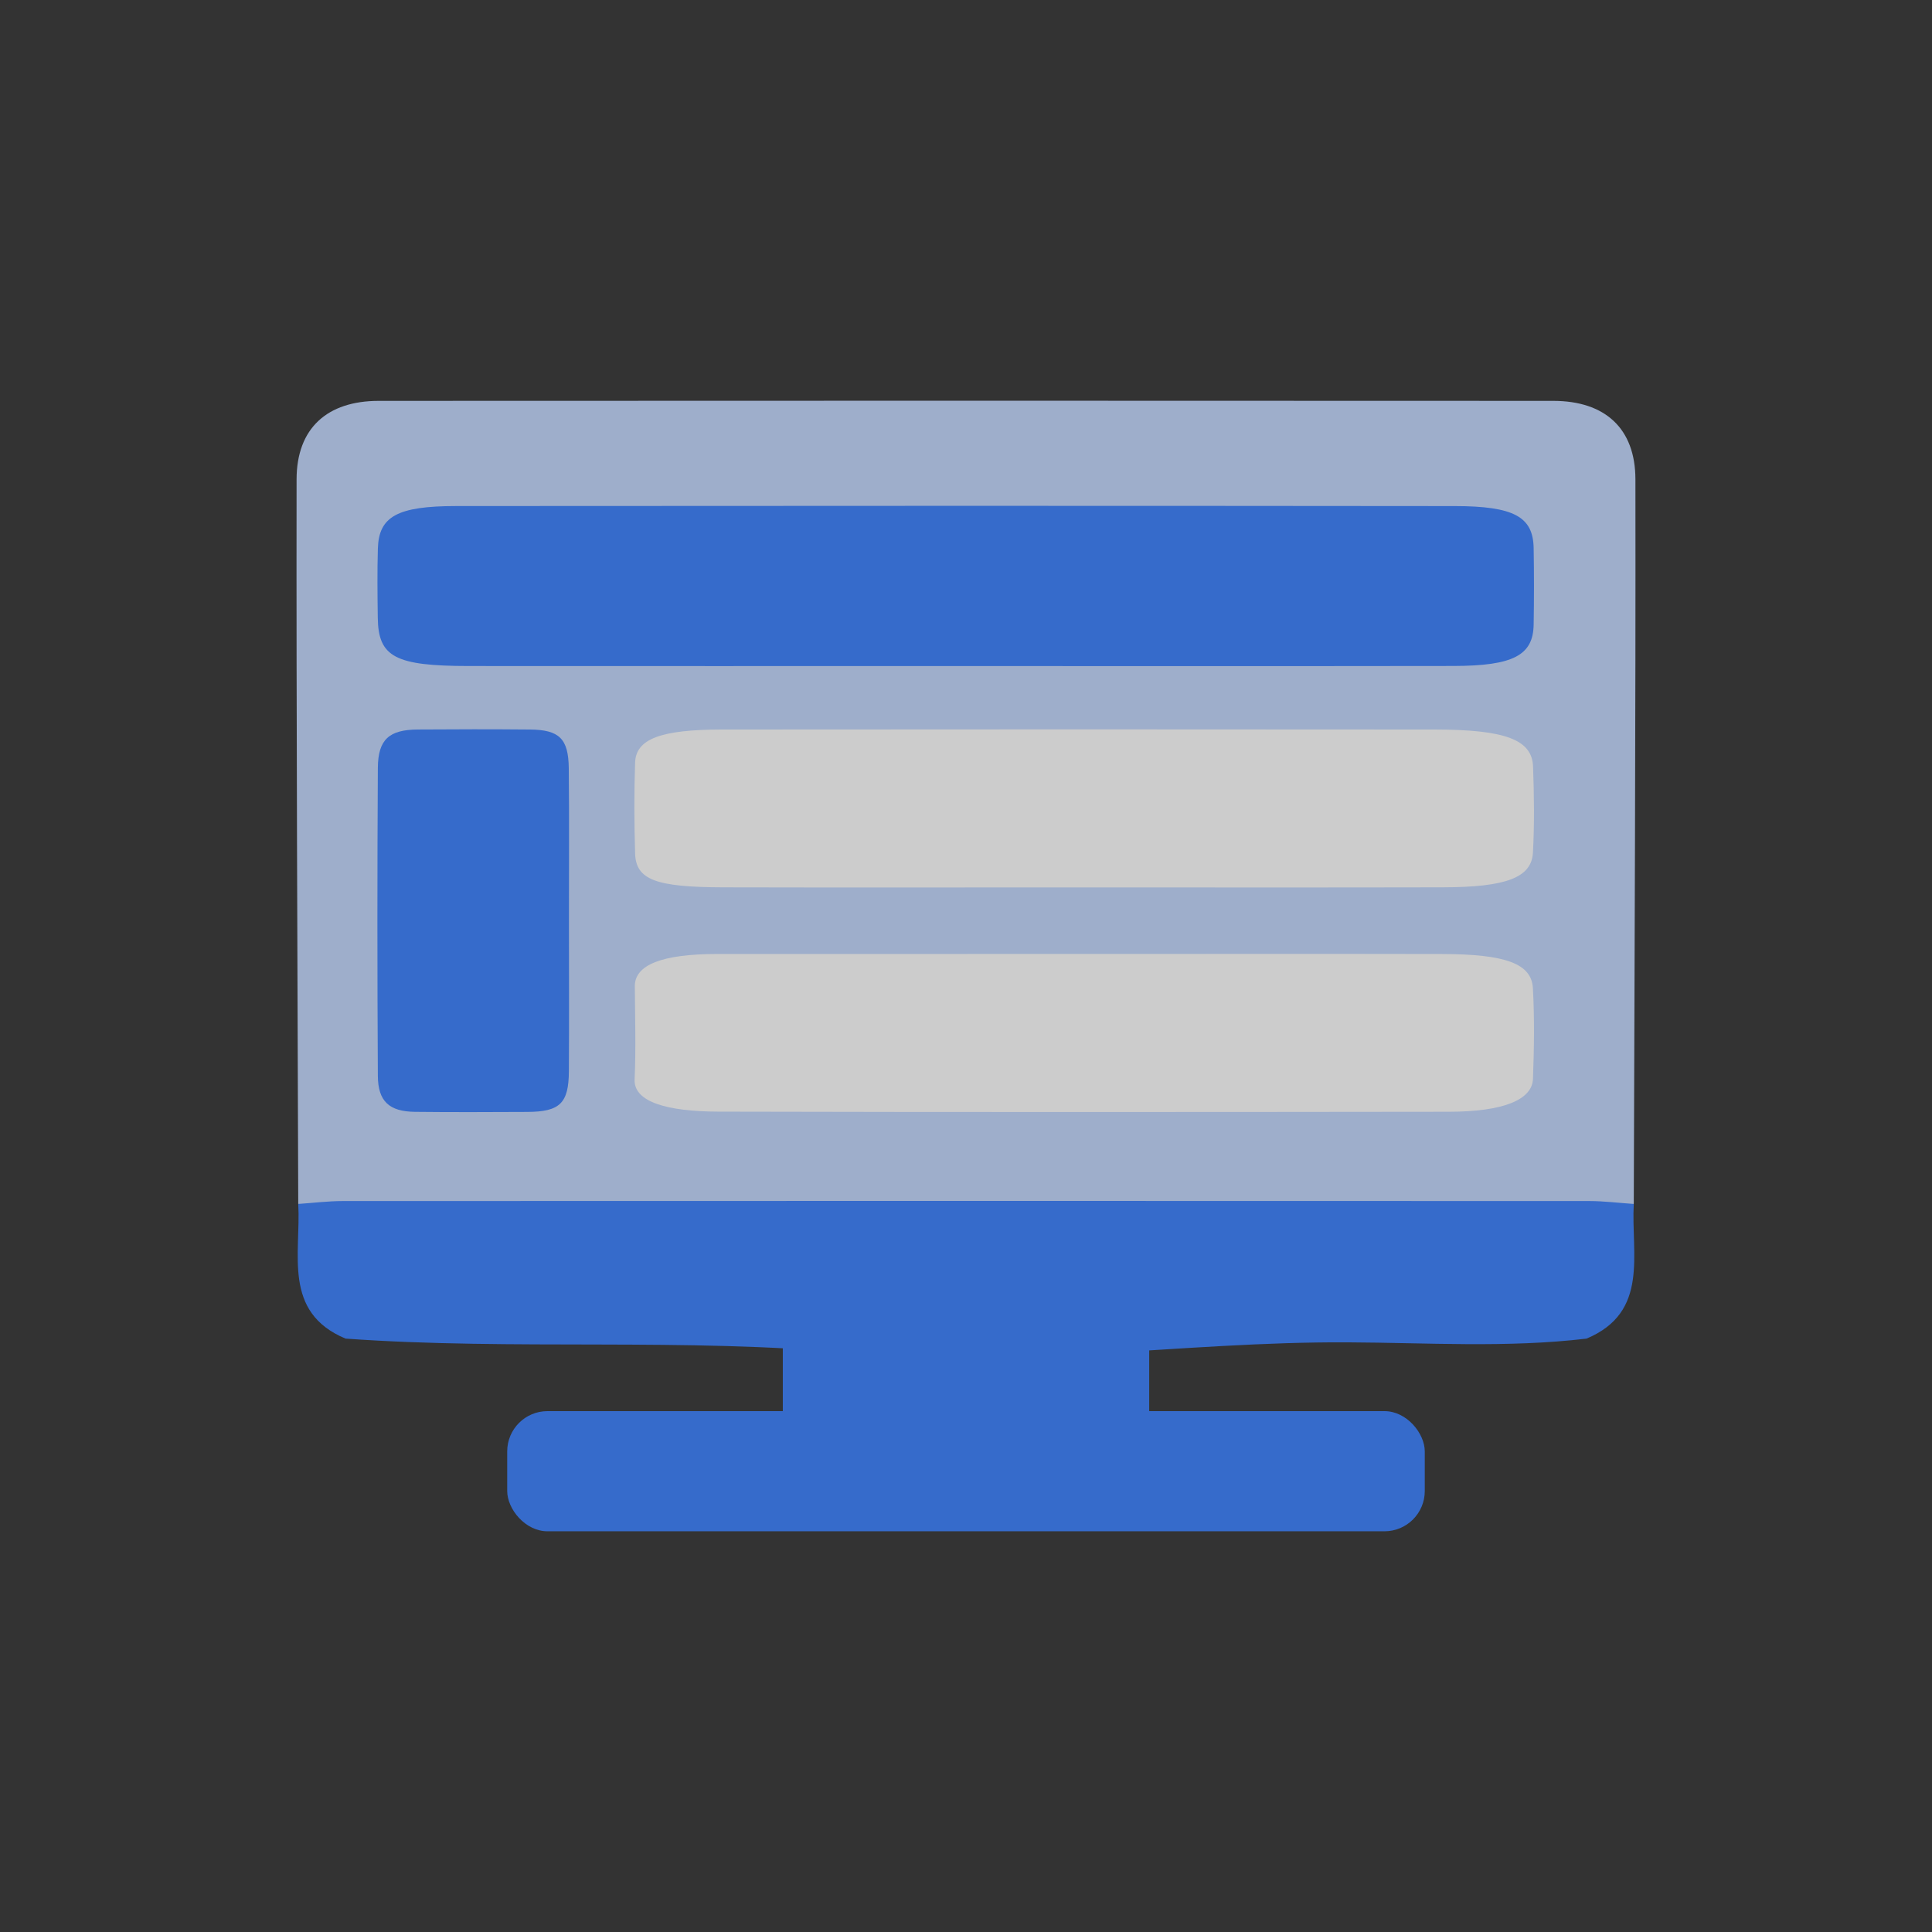
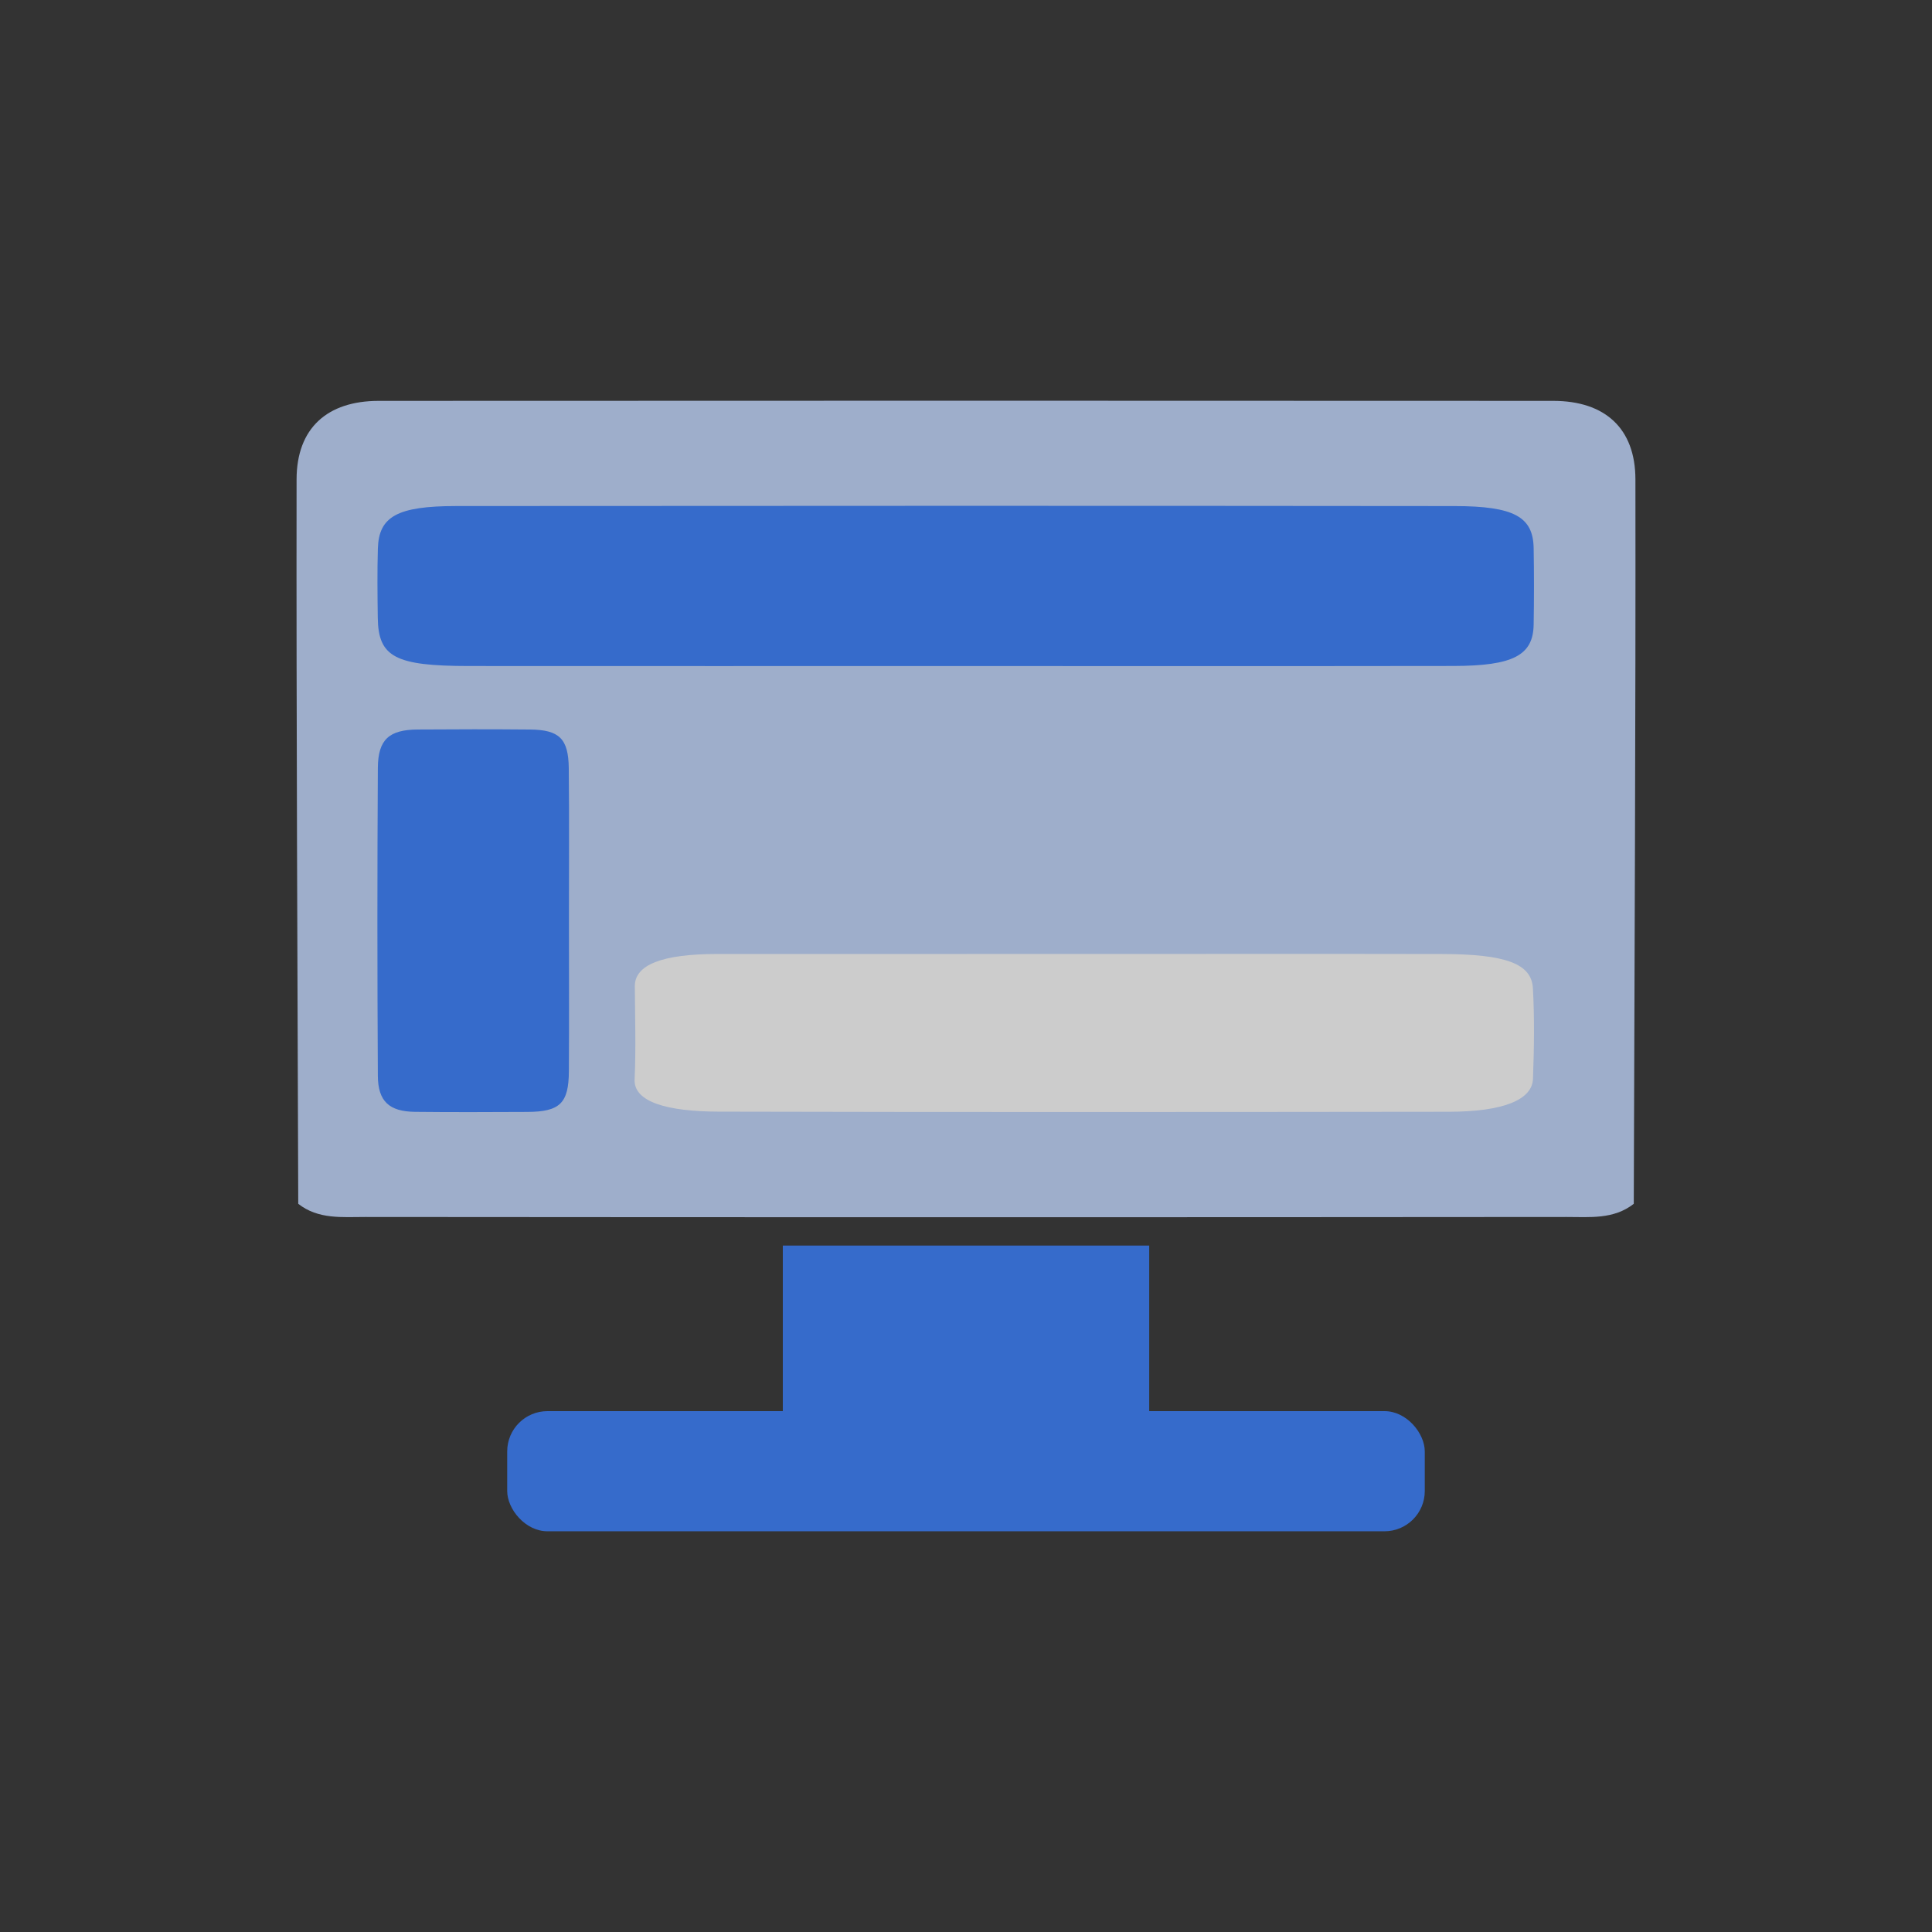
<svg xmlns="http://www.w3.org/2000/svg" id="Capa_2" data-name="Capa 2" viewBox="0 0 1080 1080">
  <rect x="0" y="0" width="1080" height="1080" fill="#333333" stroke="none" />
  <defs>
    <style>
      .cls-1 {
        opacity: .75;
      }

      .cls-2 {
        fill: #fff;
      }

      .cls-3 {
        fill: #377dfe;
      }

      .cls-4 {
        fill: #c2d7fe;
      }
    </style>
  </defs>
  <g class="cls-1">
    <g>
      <path class="cls-4" d="M166.72,672.93c-.4-134.99-1.12-269.98-.93-404.97.04-28.63,17.15-43.86,45.91-43.87,218.87-.12,437.74-.12,656.61,0,28.76.02,45.86,15.24,45.9,43.88.19,134.99-.53,269.98-.92,404.97-11.23,8.82-24.63,7.35-37.47,7.36-223.88.19-447.76.19-671.64,0-12.84-.01-26.24,1.46-37.47-7.37Z" />
-       <path class="cls-3" d="M166.72,673.01c8.32-.56,16.64-1.62,24.97-1.62,232.21-.09,464.43-.09,696.64,0,8.32,0,16.64,1.06,24.96,1.63-1.59,27.9,8.9,60.5-26.44,75.28-44.53,5.28-89.22,2.27-133.81,2.07-92.06-.41-184.06,14.9-275.86,6.2-94.69-8.97-189.48-1.51-284.02-8.28-35.34-14.79-24.86-47.38-26.44-75.29Z" />
    </g>
    <g>
      <path class="cls-3" d="M534.71,372.33c-90.9,0-181.79.04-272.69-.02-41.14-.03-50.56-5.06-50.84-26.93-.17-12.91-.33-25.83.05-38.74.53-17.87,10.73-23.73,43.78-23.76,186.04-.15,372.08-.17,558.11.02,33.42.03,43.89,6.08,44.2,23.51.25,14.25.24,28.5,0,42.75-.29,17.17-11.39,23.06-44.83,23.12-92.59.14-185.19.05-277.78.05Z" />
      <path class="cls-3" d="M318.05,514.83c.01,28.01.14,56.02-.04,84.03-.11,17.92-5.06,22.63-23.26,22.71-20.91.09-41.82.2-62.73-.04-14.4-.17-20.72-5.81-20.8-20.16-.32-57.35-.34-114.71,0-172.06.1-15.98,6.33-21.4,22.3-21.51,20.91-.15,41.82-.18,62.73.01,16.38.15,21.52,5.07,21.7,21.66.31,28.45.08,56.91.1,85.36Z" />
-       <path class="cls-2" d="M603.8,496.07c-66.43,0-132.87.12-199.29-.04-38.2-.09-49.05-4.3-49.48-19.01-.5-16.92-.59-33.84,0-50.75.46-13.14,14.18-18.42,48.44-18.46,132.86-.12,265.73-.13,398.59,0,39.56.04,54.39,5.72,54.93,20.73.58,16.02.81,32.06-.07,48.08-.77,13.97-14.91,19.32-50.39,19.4-67.57.16-135.15.05-202.73.05Z" />
      <path class="cls-2" d="M606.9,533.27c66.34,0,132.68-.1,199.02.03,35.7.07,50.22,5.34,50.98,19.12.94,16.89.67,33.79.04,50.68-.44,11.72-16.64,18.34-46.94,18.38-136.11.16-272.22.26-408.32-.07-28.4-.07-47.52-5.3-46.93-18.04.79-17.33.23-34.68.12-52.02-.08-12.04,15.26-18.06,46.17-18.07,68.63-.02,137.25,0,205.88-.01Z" />
    </g>
    <rect class="cls-3" x="437.6" y="696.28" width="204.81" height="125.95" />
    <rect class="cls-3" x="283.53" y="788.83" width="512.93" height="67.17" rx="22.52" ry="22.52" />
  </g>
</svg>